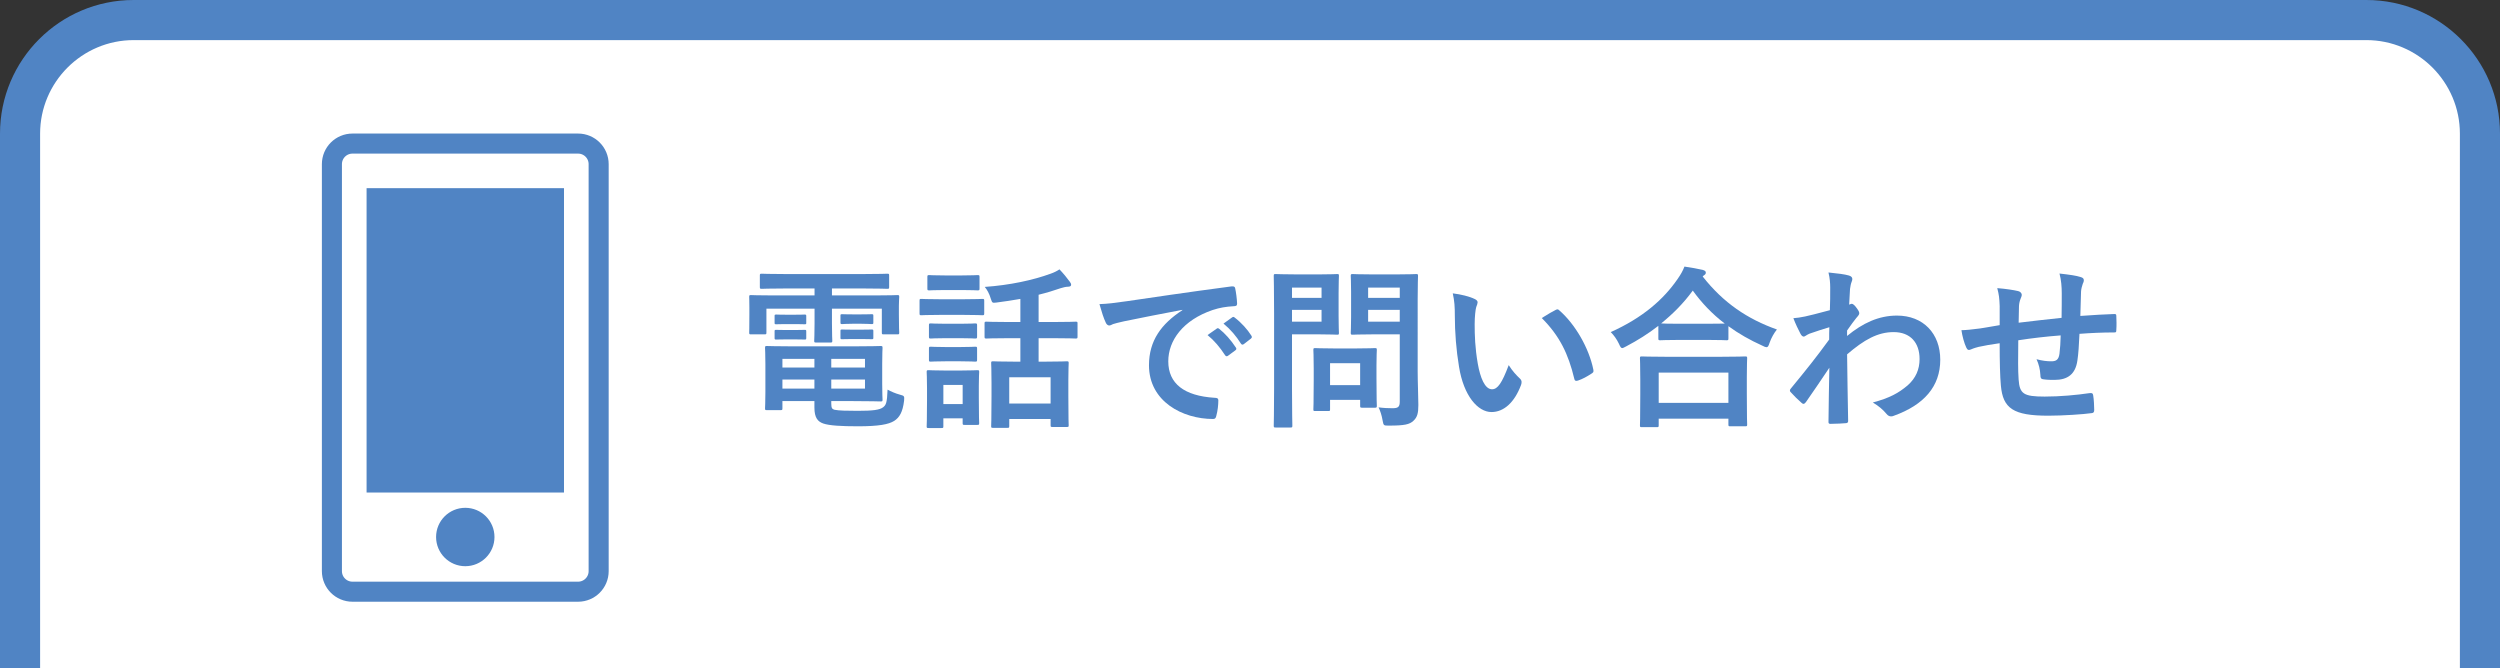
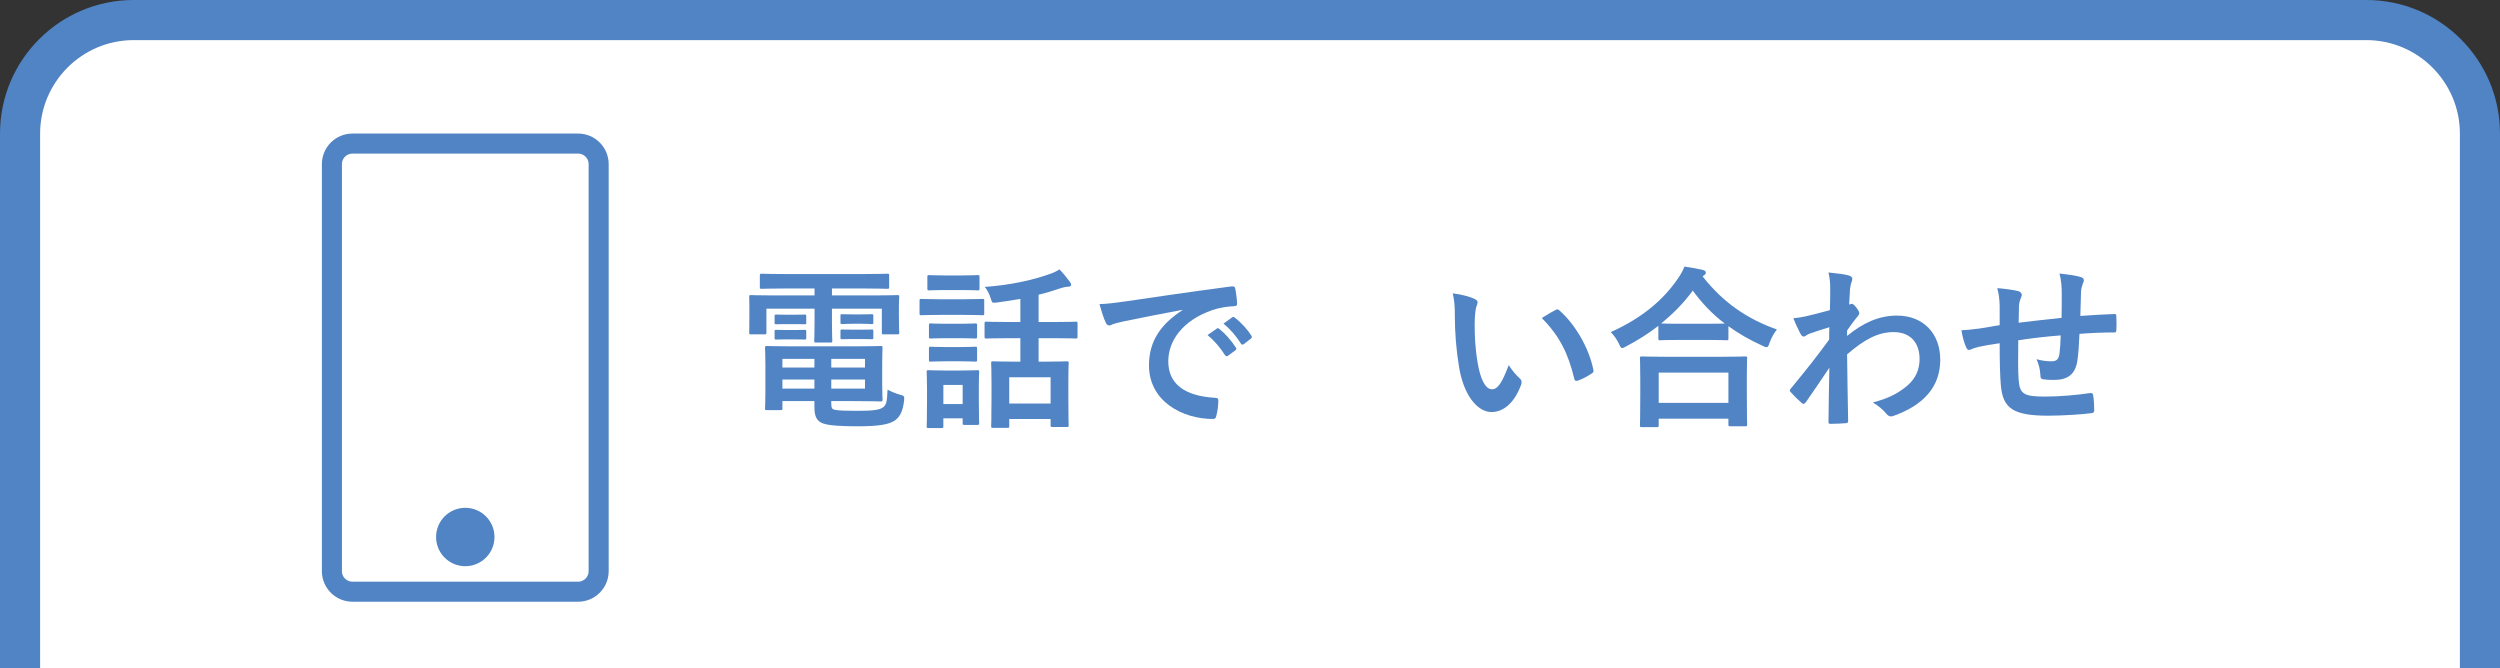
<svg xmlns="http://www.w3.org/2000/svg" version="1.1" id="レイヤー_1" x="0px" y="0px" viewBox="0 0 187 50" style="enable-background:new 0 0 187 50;" xml:space="preserve">
  <rect x="0" y="0" width="187" height="50" fill="#333333" stroke="none" />
  <style type="text/css">
	.st0{fill:#FFFFFF;}
	.st1{fill:#5084C4;}
	.st2{fill:none;stroke:#FFFFFF;stroke-width:1.5;stroke-linecap:round;stroke-linejoin:round;stroke-miterlimit:10;}
	.st3{fill:none;stroke:#5084C4;stroke-width:1.5;stroke-miterlimit:10;}
</style>
  <g>
    <path class="st0" d="M1.5,52.5V10c0-4.687,3.813-8.5,8.5-8.5h167c4.687,0,8.5,3.813,8.5,8.5v42.5H1.5z" />
    <path class="st1" d="M177,3c3.86,0,7,3.14,7,7v41H3V10c0-3.86,3.14-7,7-7H177 M177,0H10   C4.477,0,0,4.477,0,10v44h187V10C187,4.477,182.523,0,177,0L177,0z" />
  </g>
  <g>
    <g>
      <rect x="17.737" y="17.742" class="st2" width="24.83" height="17.052" />
      <polygon class="st2" points="30.152,28.046 30.152,28.046 17.737,17.742 42.567,17.742   " />
    </g>
    <g>
      <path class="st0" d="M61.44,21.321c0.285-0.676,0.39-0.988,0.493-1.599    c0.65,0.234,1.326,0.559,1.639,0.819c0.091,0.065,0.13,0.143,0.13,0.221    c0,0.104-0.052,0.208-0.144,0.286c-0.182,0.156-0.285,0.325-0.585,0.871    c-0.493,0.949-0.975,1.833-1.481,2.574c0.728,0.572,1.079,0.897,1.911,1.768    c0.052,0.065,0.078,0.117,0.078,0.182c0,0.052-0.026,0.104-0.065,0.169    c-0.26,0.338-0.52,0.624-0.793,0.923c-0.052,0.065-0.104,0.091-0.156,0.091    c-0.064,0-0.117-0.039-0.182-0.117c-0.611-0.728-1.131-1.235-1.703-1.716    c-1.482,1.859-2.938,3.133-4.446,4.056c-0.104,0.065-0.208,0.104-0.299,0.104    s-0.169-0.026-0.247-0.091c-0.377-0.312-0.793-0.598-1.17-0.715    c2.028-1.183,3.445-2.392,4.901-4.264c-0.819-0.611-1.47-1.027-2.535-1.547    c0.377-0.481,0.688-0.884,0.857-1.066c0.039-0.039,0.078-0.065,0.13-0.065    c0.053,0,0.104,0.026,0.156,0.052c0.676,0.338,1.495,0.832,2.263,1.365    C60.751,22.764,61.05,22.179,61.44,21.321z" />
      <path class="st0" d="M70.033,25.728c-1.287,0-1.781,0.156-1.911,0.156    c-0.156,0-0.261-0.078-0.3-0.273c-0.064-0.299-0.143-0.91-0.194-1.573    c0.845,0.13,1.495,0.156,2.808,0.156h4.187c0.988,0,1.989-0.026,2.99-0.039    c0.194-0.013,0.233,0.026,0.233,0.182c0.026,0.39,0.026,0.832,0,1.222    c0,0.156-0.052,0.208-0.233,0.195c-0.976-0.013-1.938-0.026-2.899-0.026H70.033z" />
      <path class="st0" d="M84.203,21.503c0.221,0.065,0.247,0.221,0.169,0.403    c-0.144,0.286-0.156,0.572-0.156,0.884c-0.026,1.625-0.272,2.86-0.702,3.822    c-0.338,0.793-0.91,1.638-1.846,2.444c-0.13,0.104-0.234,0.169-0.338,0.169    c-0.078,0-0.156-0.039-0.247-0.104c-0.325-0.221-0.638-0.377-1.105-0.546    c1.015-0.767,1.703-1.56,2.158-2.587c0.364-0.884,0.533-1.599,0.546-3.679    c0-0.494-0.025-0.702-0.13-1.092C83.293,21.308,83.89,21.399,84.203,21.503z     M87.089,27.002c0.637-0.338,1.235-0.741,1.847-1.209    c0.779-0.598,1.547-1.287,2.274-2.21c0.052,0.455,0.183,0.884,0.403,1.313    c0.039,0.091,0.078,0.156,0.078,0.221c0,0.091-0.053,0.182-0.195,0.325    c-0.65,0.663-1.248,1.196-1.924,1.703c-0.676,0.52-1.404,1.027-2.314,1.56    c-0.233,0.156-0.26,0.182-0.377,0.273c-0.078,0.065-0.169,0.104-0.26,0.104    c-0.078,0-0.169-0.039-0.273-0.104c-0.286-0.195-0.585-0.533-0.779-0.793    c-0.078-0.117-0.117-0.195-0.117-0.273c0-0.065,0.013-0.117,0.052-0.195    c0.091-0.169,0.078-0.325,0.078-0.988v-4.069c0-1.131,0-1.664-0.13-2.262    c0.52,0.065,1.234,0.156,1.625,0.273c0.169,0.039,0.233,0.117,0.233,0.221    c0,0.078-0.038,0.195-0.104,0.325c-0.117,0.247-0.117,0.507-0.117,1.443V27.002z    " />
      <path class="st0" d="M99.555,21.945c-1.586,0.299-2.977,0.572-4.368,0.858    c-0.494,0.117-0.624,0.143-0.818,0.208c-0.092,0.039-0.183,0.104-0.286,0.104    c-0.091,0-0.195-0.078-0.247-0.195c-0.169-0.351-0.312-0.806-0.481-1.404    c0.663-0.026,1.054-0.078,2.067-0.221c1.599-0.234,4.459-0.663,7.813-1.105    c0.194-0.026,0.26,0.052,0.272,0.143c0.065,0.299,0.13,0.78,0.144,1.144    c0,0.156-0.078,0.195-0.247,0.195c-0.611,0.039-1.027,0.104-1.586,0.286    c-2.21,0.754-3.315,2.275-3.315,3.835c0,1.677,1.196,2.587,3.458,2.73    c0.208,0,0.286,0.052,0.286,0.195c0,0.338-0.052,0.793-0.143,1.118    c-0.039,0.195-0.092,0.273-0.247,0.273c-2.288,0-4.798-1.313-4.798-4.017    c0-1.846,0.923-3.094,2.496-4.121V21.945z M102.13,23.349    c0.065-0.052,0.117-0.039,0.195,0.026c0.403,0.312,0.871,0.832,1.235,1.391    c0.052,0.078,0.052,0.143-0.039,0.208l-0.547,0.403    c-0.091,0.065-0.155,0.052-0.221-0.039c-0.39-0.598-0.806-1.092-1.312-1.508    L102.13,23.349z M103.287,22.504c0.078-0.052,0.117-0.039,0.195,0.026    c0.48,0.364,0.949,0.884,1.234,1.339c0.053,0.078,0.065,0.156-0.039,0.234    l-0.52,0.403c-0.104,0.078-0.169,0.039-0.221-0.039    c-0.352-0.559-0.768-1.053-1.301-1.495L103.287,22.504z" />
      <path class="st0" d="M109.839,19.293c0.845,0,1.222-0.026,1.3-0.026    c0.117,0,0.13,0.013,0.13,0.143c0,0.078-0.025,0.468-0.025,1.287v1.69    c0,0.806,0.025,1.196,0.025,1.274c0,0.13-0.013,0.143-0.13,0.143    c-0.078,0-0.455-0.026-1.3-0.026h-2.08v4.056c0,1.794,0.026,2.678,0.026,2.769    c0,0.13-0.014,0.143-0.144,0.143h-1.104c-0.131,0-0.144-0.013-0.144-0.143    c0-0.091,0.026-0.975,0.026-2.769v-5.629c0-1.794-0.026-2.704-0.026-2.795    c0-0.13,0.013-0.143,0.144-0.143c0.091,0,0.571,0.026,1.521,0.026H109.839z     M107.759,20.281v0.767h2.21v-0.767H107.759z M109.969,21.945h-2.21v0.884h2.21    V21.945z M109.501,29.511c-0.13,0-0.144,0-0.144-0.13    c0-0.078,0.026-0.403,0.026-2.119v-0.936c0-0.949-0.026-1.287-0.026-1.378    c0-0.13,0.014-0.143,0.144-0.143c0.091,0,0.403,0.026,1.378,0.026h1.703    c0.975,0,1.287-0.026,1.378-0.026c0.13,0,0.144,0.013,0.144,0.143    c0,0.078-0.026,0.416-0.026,1.131v1.001c0,1.638,0.026,1.95,0.026,2.028    c0,0.143-0.014,0.156-0.144,0.156h-0.949c-0.143,0-0.155-0.013-0.155-0.156    v-0.429h-2.25v0.702c0,0.13-0.013,0.13-0.155,0.13H109.501z M110.605,27.574h2.25    v-1.638h-2.25V27.574z M117.158,26.469c0,0.91,0.052,1.95,0.052,2.587    c0,0.624-0.078,0.923-0.377,1.196c-0.286,0.26-0.649,0.351-1.807,0.351    c-0.416,0-0.416,0.013-0.494-0.403c-0.065-0.377-0.169-0.689-0.299-0.962    c0.39,0.052,0.715,0.065,1.053,0.065c0.429,0,0.533-0.117,0.533-0.507v-5.018    h-2.08c-1.015,0-1.353,0.026-1.431,0.026c-0.143,0-0.155-0.013-0.155-0.143    c0-0.091,0.025-0.39,0.025-1.17V20.593c0-0.78-0.025-1.092-0.025-1.183    c0-0.13,0.013-0.143,0.155-0.143c0.078,0,0.416,0.026,1.431,0.026h1.872    c1.001,0,1.352-0.026,1.43-0.026c0.13,0,0.144,0.013,0.144,0.143    c0,0.078-0.026,0.624-0.026,1.729V26.469z M113.453,20.281v0.767h2.366v-0.767    H113.453z M115.819,22.829v-0.884h-2.366v0.884H115.819z" />
      <path class="st0" d="M121.434,21.139c0.117,0.052,0.208,0.143,0.208,0.234    c0,0.078-0.039,0.208-0.104,0.364c-0.053,0.156-0.117,0.715-0.117,1.274    c0,0.832,0.026,1.768,0.234,2.964c0.182,1.027,0.52,1.911,1.065,1.911    c0.416,0,0.741-0.455,1.248-1.807c0.286,0.455,0.572,0.754,0.832,1.001    c0.156,0.143,0.156,0.299,0.091,0.481c-0.494,1.326-1.3,2.028-2.21,2.028    c-1.014,0-2.08-1.196-2.431-3.393c-0.208-1.235-0.312-2.587-0.312-3.783    c0-0.715-0.025-1.105-0.155-1.703C120.408,20.788,121.045,20.944,121.434,21.139z     M127.467,21.958c0.053-0.026,0.104-0.052,0.144-0.052    c0.052,0,0.091,0.026,0.143,0.078c1.184,1.027,2.224,2.821,2.548,4.446    c0.039,0.169-0.039,0.221-0.143,0.286c-0.338,0.221-0.663,0.403-1.014,0.52    c-0.156,0.052-0.247,0.013-0.273-0.143c-0.442-1.859-1.105-3.211-2.431-4.537    C126.933,22.244,127.259,22.062,127.467,21.958z" />
      <path class="st0" d="M135.163,23.141c-0.754,0.585-1.561,1.092-2.405,1.534    c-0.156,0.078-0.234,0.13-0.299,0.13c-0.091,0-0.144-0.091-0.247-0.325    c-0.169-0.351-0.377-0.637-0.611-0.871c2.393-1.079,3.939-2.431,5.005-3.978    c0.234-0.338,0.377-0.585,0.508-0.923c0.507,0.078,0.987,0.156,1.364,0.247    c0.156,0.052,0.234,0.091,0.234,0.208c0,0.065-0.026,0.13-0.13,0.195    c-0.039,0.026-0.078,0.052-0.104,0.091c1.548,1.976,3.354,3.185,5.552,3.965    c-0.221,0.273-0.416,0.624-0.546,0.988c-0.078,0.247-0.13,0.338-0.234,0.338    c-0.064,0-0.169-0.039-0.312-0.117c-0.924-0.416-1.769-0.897-2.535-1.456v0.91    c0,0.13-0.014,0.143-0.144,0.143c-0.078,0-0.429-0.026-1.469-0.026h-2.015    c-1.041,0-1.379,0.026-1.47,0.026c-0.13,0-0.143-0.013-0.143-0.143V23.141z     M133.928,30.72c-0.13,0-0.143-0.013-0.143-0.143    c0-0.078,0.025-0.429,0.025-2.314v-1.118c0-1.118-0.025-1.495-0.025-1.573    c0-0.13,0.013-0.143,0.143-0.143c0.078,0,0.533,0.026,1.781,0.026h4.16    c1.248,0,1.703-0.026,1.781-0.026c0.143,0,0.155,0.013,0.155,0.143    c0,0.078-0.025,0.455-0.025,1.378v1.274c0,1.872,0.025,2.223,0.025,2.288    c0,0.13-0.013,0.143-0.155,0.143h-1.105c-0.13,0-0.143-0.013-0.143-0.143    v-0.429h-5.214v0.494c0,0.13-0.013,0.143-0.155,0.143H133.928z M135.188,28.9    h5.214v-2.262h-5.214V28.9z M138.79,22.985c0.767,0,1.157-0.013,1.339-0.013    c-0.936-0.715-1.729-1.547-2.392-2.47c-0.677,0.936-1.482,1.742-2.366,2.457    c0.156,0.013,0.52,0.026,1.404,0.026H138.79z" />
      <path class="st0" d="M149.281,23.895c1.17-0.962,2.365-1.521,3.73-1.521    c1.963,0,3.237,1.339,3.237,3.302c0,2.002-1.222,3.38-3.458,4.186    c-0.078,0.039-0.156,0.052-0.221,0.052c-0.13,0-0.247-0.065-0.338-0.182    c-0.273-0.325-0.572-0.585-1.027-0.858c1.261-0.338,1.924-0.702,2.613-1.287    c0.598-0.533,0.884-1.183,0.884-1.963c0-1.222-0.689-2.015-1.938-2.015    c-1.195,0-2.21,0.572-3.483,1.664c0.013,1.664,0.052,3.237,0.078,4.992    c0,0.104-0.065,0.156-0.17,0.156c-0.143,0.013-0.728,0.052-1.156,0.052    c-0.117,0-0.156-0.052-0.144-0.182c0.013-1.326,0.039-2.691,0.065-4.017    c-0.624,0.936-1.274,1.885-1.755,2.574c-0.065,0.078-0.117,0.13-0.183,0.13    c-0.039,0-0.091-0.026-0.143-0.078c-0.299-0.26-0.546-0.507-0.793-0.78    c-0.053-0.039-0.078-0.091-0.078-0.143s0.025-0.104,0.078-0.156    c1.144-1.391,1.885-2.314,2.859-3.653c0-0.325,0-0.676,0.014-0.923    c-0.377,0.117-0.988,0.299-1.482,0.481c-0.221,0.091-0.351,0.221-0.429,0.221    c-0.091,0-0.183-0.078-0.26-0.234c-0.156-0.299-0.352-0.702-0.521-1.144    c0.312-0.026,0.507-0.052,0.884-0.13c0.338-0.078,0.846-0.195,1.847-0.468    c0.025-0.559,0.025-1.131,0.025-1.69c0-0.325-0.025-0.702-0.13-1.131    c0.754,0.078,1.184,0.13,1.508,0.221c0.273,0.078,0.325,0.221,0.234,0.455    c-0.065,0.156-0.104,0.351-0.13,0.559c-0.013,0.312-0.039,0.611-0.065,1.17    c0.039-0.013,0.065-0.026,0.104-0.039c0.025-0.013,0.064-0.026,0.091-0.026    c0.091,0,0.234,0.13,0.351,0.299c0.156,0.208,0.209,0.312,0.209,0.403    s-0.026,0.143-0.222,0.364c-0.182,0.234-0.377,0.481-0.688,0.936V23.895z" />
      <path class="st0" d="M160.695,21.698c-0.026-0.663-0.053-0.871-0.183-1.378    c0.65,0.052,1.235,0.143,1.561,0.221c0.143,0.026,0.272,0.156,0.272,0.273    c0,0.091-0.039,0.182-0.078,0.273c-0.078,0.195-0.117,0.364-0.13,0.572    c-0.013,0.312-0.013,0.806-0.025,1.248c0.896-0.117,2.274-0.26,3.211-0.364    c0.013-0.65,0.013-1.352,0.013-1.833c0-0.494-0.039-0.988-0.169-1.482    c0.793,0.091,1.248,0.156,1.573,0.26c0.182,0.052,0.247,0.117,0.247,0.247    c0,0.104-0.052,0.208-0.078,0.26c-0.065,0.208-0.117,0.364-0.13,0.585    c-0.026,0.702-0.039,1.209-0.053,1.82c1.054-0.078,1.834-0.117,2.535-0.143    c0.104,0,0.156,0.013,0.156,0.13c0.014,0.351,0.026,0.715,0,1.066    c0,0.169-0.025,0.182-0.169,0.182c-0.858,0-1.729,0.039-2.587,0.104    c-0.039,0.858-0.078,1.495-0.156,2.002c-0.143,1.014-0.728,1.443-1.703,1.443    c-0.233,0-0.533,0-0.806-0.039c-0.208-0.013-0.26-0.104-0.26-0.338    c-0.026-0.429-0.104-0.754-0.286-1.17c0.429,0.117,0.779,0.156,1.104,0.156    c0.352,0,0.546-0.104,0.611-0.559c0.052-0.403,0.078-0.871,0.091-1.378    c-1.04,0.078-2.171,0.208-3.172,0.364c-0.013,1.417-0.026,2.197,0.026,2.938    c0.077,1.066,0.363,1.274,1.949,1.274c1.157,0,2.405-0.117,3.367-0.26    c0.195-0.013,0.234,0.013,0.261,0.169c0.052,0.273,0.078,0.845,0.078,1.092    c0,0.156-0.053,0.221-0.17,0.234c-0.598,0.091-2.21,0.195-3.263,0.195    c-2.626,0-3.394-0.546-3.549-2.249c-0.065-0.702-0.091-1.794-0.091-3.172    c-0.663,0.091-1.079,0.169-1.573,0.273c-0.144,0.039-0.352,0.091-0.585,0.195    c-0.169,0.078-0.261,0.026-0.338-0.143c-0.156-0.325-0.3-0.858-0.364-1.3    c0.272,0,0.832-0.052,1.391-0.13c0.364-0.052,0.988-0.169,1.47-0.247V21.698z" />
    </g>
  </g>
  <g>
    <g>
      <path class="st1" d="M58.76,21.578c-1.261,0-1.69,0.026-1.769,0.026    c-0.143,0-0.155-0.013-0.155-0.143v-0.845c0-0.13,0.013-0.143,0.155-0.143    c0.078,0,0.508,0.026,1.769,0.026h5.824c1.273,0,1.703-0.026,1.781-0.026    c0.13,0,0.143,0.013,0.143,0.143v0.845c0,0.13-0.013,0.143-0.143,0.143    c-0.078,0-0.508-0.026-1.781-0.026h-2.354v0.52h3.186    c1.196,0,1.612-0.026,1.703-0.026c0.13,0,0.143,0.013,0.143,0.143    c0,0.078-0.025,0.312-0.025,0.65v0.676c0,1.04,0.025,1.248,0.025,1.326    c0,0.13-0.013,0.143-0.143,0.143h-1.015c-0.13,0-0.143-0.013-0.143-0.143v-1.781    h-3.731v1.105c0,0.858,0.026,1.222,0.026,1.3c0,0.117-0.013,0.13-0.144,0.13    h-1.065c-0.13,0-0.144-0.013-0.144-0.13c0-0.078,0.026-0.468,0.026-1.3v-1.105    h-3.601v1.781c0,0.13-0.014,0.143-0.144,0.143h-1.014    c-0.117,0-0.13-0.013-0.13-0.143c0-0.091,0.013-0.286,0.013-1.326v-0.572    c0-0.442-0.013-0.676-0.013-0.754c0-0.13,0.013-0.143,0.13-0.143    c0.091,0,0.507,0.026,1.703,0.026h3.055v-0.52H58.76z M63.83,25.907    c1.312,0,1.95-0.026,2.041-0.026c0.13,0,0.143,0.013,0.143,0.156    c0,0.078-0.025,0.338-0.025,1.183v1.482c0,0.754,0.025,1.105,0.025,1.183    c0,0.13-0.013,0.143-0.143,0.143c-0.091,0-0.729-0.026-2.041-0.026h-1.651v0.195    c0,0.351,0.078,0.403,0.247,0.455c0.338,0.065,0.884,0.078,1.729,0.078    c1.131,0,1.65-0.065,1.911-0.273c0.207-0.169,0.285-0.312,0.324-1.313    c0.234,0.13,0.585,0.286,0.924,0.377c0.338,0.091,0.338,0.104,0.312,0.455    c-0.104,0.845-0.338,1.248-0.741,1.508c-0.416,0.26-1.144,0.403-2.704,0.403    c-1.261,0-2.145-0.052-2.6-0.208c-0.403-0.143-0.663-0.416-0.663-1.196v-0.481    h-2.393v0.533c0,0.13-0.013,0.143-0.143,0.143h-1.027    c-0.117,0-0.13-0.013-0.13-0.143c0-0.091,0.026-0.403,0.026-1.196v-2.093    c0-0.78-0.026-1.131-0.026-1.209c0-0.143,0.013-0.156,0.13-0.156    c0.091,0,0.715,0.026,1.95,0.026H63.83z M59.436,23.541    c0.521,0,0.65-0.013,0.729-0.013c0.13,0,0.143,0.013,0.143,0.117v0.52    c0,0.078-0.013,0.091-0.143,0.091c-0.078,0-0.208-0.013-0.729-0.013h-0.624    c-0.52,0-0.649,0.013-0.728,0.013c-0.131,0-0.144-0.013-0.144-0.104v-0.52    c0-0.091,0.013-0.104,0.144-0.104c0.078,0,0.208,0.013,0.728,0.013H59.436z     M59.436,24.685c0.521,0,0.65-0.013,0.729-0.013    c0.13,0,0.143,0.013,0.143,0.117v0.494c0,0.104-0.013,0.117-0.143,0.117    c-0.078,0-0.208-0.013-0.729-0.013h-0.624c-0.52,0-0.649,0.013-0.728,0.013    c-0.131,0-0.144-0.013-0.144-0.117v-0.507c0-0.091,0.013-0.104,0.144-0.104    c0.078,0,0.208,0.013,0.728,0.013H59.436z M60.918,27.493v-0.65h-2.393v0.65    H60.918z M60.918,29.066v-0.676h-2.393v0.676H60.918z M62.179,26.843v0.65h2.522    v-0.65H62.179z M64.701,28.39h-2.522v0.676h2.522V28.39z M64.415,23.515    c0.559,0,0.688-0.013,0.767-0.013c0.13,0,0.144,0.013,0.144,0.117v0.507    c0,0.104-0.014,0.117-0.144,0.117c-0.078,0-0.208-0.026-0.767-0.026h-0.638    c-0.559,0-0.688,0.026-0.767,0.026c-0.13,0-0.143-0.013-0.143-0.13V23.606    c0-0.091,0.013-0.104,0.143-0.104c0.078,0,0.208,0.013,0.767,0.013H64.415z     M64.415,24.659c0.559,0,0.688-0.013,0.767-0.013    c0.13,0,0.144,0.013,0.144,0.117v0.507c0,0.091-0.014,0.104-0.144,0.104    c-0.078,0-0.208-0.013-0.767-0.013h-0.638c-0.559,0-0.688,0.013-0.767,0.013    c-0.13,0-0.143-0.013-0.143-0.104V24.75c0-0.091,0.013-0.104,0.143-0.104    c0.078,0,0.208,0.013,0.767,0.013H64.415z" />
      <path class="st1" d="M72.085,22.384c0.987,0,1.312-0.026,1.391-0.026    c0.13,0,0.144,0.013,0.144,0.143v0.923c0,0.143-0.014,0.156-0.144,0.156    c-0.078,0-0.403-0.026-1.391-0.026h-1.781c-0.988,0-1.313,0.026-1.392,0.026    c-0.116,0-0.13-0.013-0.13-0.156v-0.923c0-0.13,0.014-0.143,0.13-0.143    c0.078,0,0.403,0.026,1.392,0.026H72.085z M73.216,29.768    c0,1.508,0.026,1.794,0.026,1.872c0,0.13-0.014,0.143-0.144,0.143h-0.949    c-0.13,0-0.143-0.013-0.143-0.143v-0.351h-1.443v0.598    c0,0.117-0.013,0.13-0.143,0.13h-0.949c-0.144,0-0.156-0.013-0.156-0.13    c0-0.091,0.026-0.39,0.026-1.963v-0.871c0-0.819-0.026-1.131-0.026-1.222    c0-0.13,0.013-0.143,0.156-0.143c0.078,0,0.351,0.026,1.183,0.026h1.248    c0.846,0,1.105-0.026,1.196-0.026c0.13,0,0.144,0.013,0.144,0.143    c0,0.078-0.026,0.39-0.026,1.001V29.768z M71.942,20.603    c0.832,0,1.092-0.026,1.17-0.026c0.144,0,0.156,0.013,0.156,0.143v0.858    c0,0.13-0.013,0.143-0.156,0.143c-0.078,0-0.338-0.026-1.17-0.026h-1.248    c-0.845,0-1.104,0.026-1.183,0.026c-0.13,0-0.144-0.013-0.144-0.143v-0.858    c0-0.13,0.014-0.143,0.144-0.143c0.078,0,0.338,0.026,1.183,0.026H71.942z     M71.838,24.217c0.793,0,1.014-0.026,1.092-0.026c0.143,0,0.156,0.013,0.156,0.143    v0.845c0,0.13-0.014,0.143-0.156,0.143c-0.078,0-0.299-0.026-1.092-0.026h-1.105    c-0.793,0-1.027,0.026-1.104,0.026c-0.13,0-0.144-0.013-0.144-0.143v-0.845    c0-0.13,0.014-0.143,0.144-0.143c0.077,0,0.312,0.026,1.104,0.026H71.838z     M71.838,25.959c0.793,0,1.014-0.026,1.092-0.026c0.143,0,0.156,0.013,0.156,0.143    v0.832c0,0.13-0.014,0.143-0.156,0.143c-0.078,0-0.299-0.026-1.092-0.026h-1.105    c-0.793,0-1.027,0.026-1.104,0.026c-0.13,0-0.144-0.013-0.144-0.143v-0.832    c0-0.13,0.014-0.143,0.144-0.143c0.077,0,0.312,0.026,1.104,0.026H71.838z     M70.564,28.793v1.43h1.443v-1.43H70.564z M75.478,25.296    c-1.209,0-1.612,0.026-1.689,0.026c-0.13,0-0.144-0.013-0.144-0.143V24.191    c0-0.117,0.014-0.13,0.144-0.13c0.077,0,0.48,0.026,1.689,0.026h0.846v-1.729    c-0.585,0.104-1.184,0.195-1.795,0.273c-0.312,0.039-0.312,0.026-0.416-0.286    c-0.116-0.39-0.285-0.689-0.454-0.884c1.871-0.13,3.613-0.507,4.927-0.988    c0.26-0.091,0.468-0.195,0.663-0.325c0.286,0.299,0.585,0.663,0.78,0.936    c0.064,0.091,0.091,0.143,0.091,0.221c0,0.091-0.078,0.143-0.26,0.143    c-0.131,0-0.339,0.052-0.508,0.104c-0.52,0.182-1.079,0.351-1.664,0.494v2.041    h1.066c1.209,0,1.625-0.026,1.703-0.026c0.13,0,0.143,0.013,0.143,0.13v0.988    c0,0.13-0.013,0.143-0.143,0.143c-0.078,0-0.494-0.026-1.703-0.026h-1.066v1.755    h0.547c1.092,0,1.481-0.026,1.56-0.026c0.13,0,0.143,0.013,0.143,0.143    c0,0.078-0.025,0.442-0.025,1.274v1.17c0,1.781,0.025,2.119,0.025,2.197    c0,0.117-0.013,0.13-0.143,0.13h-1.066c-0.13,0-0.143-0.013-0.143-0.13v-0.468    h-3.094v0.533c0,0.117-0.014,0.13-0.144,0.13h-1.066    c-0.13,0-0.143-0.013-0.143-0.13c0-0.091,0.026-0.429,0.026-2.223V28.637    c0-1.027-0.026-1.391-0.026-1.469c0-0.13,0.013-0.143,0.143-0.143    c0.092,0,0.469,0.026,1.561,0.026h0.481v-1.755H75.478z M75.491,30.184h3.094v-1.963    h-3.094V30.184z" />
      <path class="st1" d="M88.439,23.177c-1.586,0.299-2.977,0.572-4.368,0.858    c-0.494,0.117-0.624,0.143-0.818,0.208c-0.092,0.039-0.183,0.104-0.286,0.104    c-0.091,0-0.195-0.078-0.247-0.195c-0.169-0.351-0.312-0.806-0.481-1.404    c0.663-0.026,1.054-0.078,2.067-0.221c1.599-0.234,4.459-0.663,7.813-1.105    c0.194-0.026,0.26,0.052,0.272,0.143c0.065,0.299,0.13,0.78,0.144,1.144    c0,0.156-0.078,0.195-0.247,0.195c-0.611,0.039-1.027,0.104-1.586,0.286    c-2.21,0.754-3.315,2.275-3.315,3.835c0,1.677,1.196,2.587,3.458,2.73    c0.208,0,0.286,0.052,0.286,0.195c0,0.338-0.052,0.793-0.143,1.118    c-0.039,0.195-0.092,0.273-0.247,0.273c-2.288,0-4.798-1.313-4.798-4.017    c0-1.846,0.923-3.094,2.496-4.121V23.177z M91.013,24.581    c0.065-0.052,0.117-0.039,0.195,0.026c0.403,0.312,0.871,0.832,1.235,1.391    c0.052,0.078,0.052,0.143-0.039,0.208l-0.547,0.403    c-0.091,0.065-0.155,0.052-0.221-0.039c-0.39-0.598-0.806-1.092-1.312-1.508    L91.013,24.581z M92.17,23.736c0.078-0.052,0.117-0.039,0.195,0.026    c0.48,0.364,0.949,0.884,1.234,1.339c0.053,0.078,0.065,0.156-0.039,0.234    l-0.52,0.403c-0.104,0.078-0.169,0.039-0.221-0.039    c-0.352-0.559-0.768-1.053-1.301-1.495L92.17,23.736z" />
-       <path class="st1" d="M98.722,20.525c0.845,0,1.222-0.026,1.3-0.026    c0.117,0,0.13,0.013,0.13,0.143c0,0.078-0.025,0.468-0.025,1.287v1.69    c0,0.806,0.025,1.196,0.025,1.274c0,0.13-0.013,0.143-0.13,0.143    c-0.078,0-0.455-0.026-1.3-0.026h-2.08v4.056c0,1.794,0.026,2.678,0.026,2.769    c0,0.13-0.014,0.143-0.144,0.143h-1.104c-0.131,0-0.144-0.013-0.144-0.143    c0-0.091,0.026-0.975,0.026-2.769v-5.629c0-1.794-0.026-2.704-0.026-2.795    c0-0.13,0.013-0.143,0.144-0.143c0.091,0,0.571,0.026,1.521,0.026H98.722z     M96.642,21.513v0.767h2.21v-0.767H96.642z M98.852,23.177h-2.21v0.884h2.21    V23.177z M98.384,30.743c-0.13,0-0.144,0-0.144-0.13    c0-0.078,0.026-0.403,0.026-2.119v-0.936c0-0.949-0.026-1.287-0.026-1.378    c0-0.13,0.014-0.143,0.144-0.143c0.091,0,0.403,0.026,1.378,0.026h1.703    c0.975,0,1.287-0.026,1.378-0.026c0.13,0,0.144,0.013,0.144,0.143    c0,0.078-0.026,0.416-0.026,1.131v1.001c0,1.638,0.026,1.95,0.026,2.028    c0,0.143-0.014,0.156-0.144,0.156h-0.949c-0.143,0-0.155-0.013-0.155-0.156    v-0.429h-2.25v0.702c0,0.13-0.013,0.13-0.155,0.13H98.384z M99.488,28.806h2.25    v-1.638h-2.25V28.806z M106.041,27.701c0,0.91,0.052,1.95,0.052,2.587    c0,0.624-0.078,0.923-0.377,1.196c-0.286,0.26-0.649,0.351-1.807,0.351    c-0.416,0-0.416,0.013-0.494-0.403c-0.065-0.377-0.169-0.689-0.299-0.962    c0.39,0.052,0.715,0.065,1.053,0.065c0.429,0,0.533-0.117,0.533-0.507v-5.018    H102.622c-1.015,0-1.353,0.026-1.431,0.026c-0.143,0-0.155-0.013-0.155-0.143    c0-0.091,0.025-0.39,0.025-1.17v-1.898c0-0.78-0.025-1.092-0.025-1.183    c0-0.13,0.013-0.143,0.155-0.143c0.078,0,0.416,0.026,1.431,0.026h1.872    c1.001,0,1.352-0.026,1.43-0.026c0.13,0,0.144,0.013,0.144,0.143    c0,0.078-0.026,0.624-0.026,1.729V27.701z M102.336,21.513v0.767h2.366v-0.767    H102.336z M104.702,24.061V23.177h-2.366v0.884H104.702z" />
      <path class="st1" d="M110.318,22.371c0.117,0.052,0.208,0.143,0.208,0.234    c0,0.078-0.039,0.208-0.104,0.364c-0.053,0.156-0.117,0.715-0.117,1.274    c0,0.832,0.026,1.768,0.234,2.964c0.182,1.027,0.52,1.911,1.065,1.911    c0.416,0,0.741-0.455,1.248-1.807c0.286,0.455,0.572,0.754,0.832,1.001    c0.156,0.143,0.156,0.299,0.091,0.481c-0.494,1.326-1.3,2.028-2.21,2.028    c-1.014,0-2.08-1.196-2.431-3.393c-0.208-1.235-0.312-2.587-0.312-3.783    c0-0.715-0.025-1.105-0.155-1.703C109.291,22.02,109.928,22.176,110.318,22.371z     M116.35,23.19c0.053-0.026,0.104-0.052,0.144-0.052    c0.052,0,0.091,0.026,0.143,0.078c1.184,1.027,2.224,2.821,2.548,4.446    c0.039,0.169-0.039,0.221-0.143,0.286c-0.338,0.221-0.663,0.403-1.014,0.52    c-0.156,0.052-0.247,0.013-0.273-0.143c-0.442-1.859-1.105-3.211-2.431-4.537    C115.817,23.476,116.142,23.294,116.35,23.19z" />
      <path class="st1" d="M124.046,24.373c-0.754,0.585-1.561,1.092-2.405,1.534    c-0.156,0.078-0.234,0.13-0.299,0.13c-0.091,0-0.144-0.091-0.247-0.325    c-0.169-0.351-0.377-0.637-0.611-0.871c2.393-1.079,3.939-2.431,5.005-3.978    c0.234-0.338,0.377-0.585,0.508-0.923c0.507,0.078,0.987,0.156,1.364,0.247    c0.156,0.052,0.234,0.091,0.234,0.208c0,0.065-0.026,0.13-0.13,0.195    c-0.039,0.026-0.078,0.052-0.104,0.091c1.548,1.976,3.354,3.185,5.552,3.965    c-0.221,0.273-0.416,0.624-0.546,0.988c-0.078,0.247-0.13,0.338-0.234,0.338    c-0.064,0-0.169-0.039-0.312-0.117c-0.924-0.416-1.769-0.897-2.535-1.456v0.91    c0,0.13-0.014,0.143-0.144,0.143c-0.078,0-0.429-0.026-1.469-0.026h-2.015    c-1.041,0-1.379,0.026-1.47,0.026c-0.13,0-0.143-0.013-0.143-0.143V24.373z     M122.811,31.952c-0.13,0-0.143-0.013-0.143-0.143    c0-0.078,0.025-0.429,0.025-2.314v-1.118c0-1.118-0.025-1.495-0.025-1.573    c0-0.13,0.013-0.143,0.143-0.143c0.078,0,0.533,0.026,1.781,0.026h4.16    c1.248,0,1.703-0.026,1.781-0.026c0.143,0,0.155,0.013,0.155,0.143    c0,0.078-0.025,0.455-0.025,1.378v1.274c0,1.872,0.025,2.223,0.025,2.288    c0,0.13-0.013,0.143-0.155,0.143h-1.105c-0.13,0-0.143-0.013-0.143-0.143    v-0.429h-5.214v0.494c0,0.13-0.013,0.143-0.155,0.143H122.811z M124.071,30.132    h5.214v-2.262h-5.214V30.132z M127.673,24.217c0.767,0,1.157-0.013,1.339-0.013    c-0.936-0.715-1.729-1.547-2.392-2.47c-0.677,0.936-1.482,1.742-2.366,2.457    c0.156,0.013,0.52,0.026,1.404,0.026H127.673z" />
      <path class="st1" d="M138.164,25.127c1.17-0.962,2.365-1.521,3.73-1.521    c1.963,0,3.237,1.339,3.237,3.302c0,2.002-1.222,3.38-3.458,4.186    c-0.078,0.039-0.156,0.052-0.221,0.052c-0.13,0-0.247-0.065-0.338-0.182    c-0.273-0.325-0.572-0.585-1.027-0.858c1.261-0.338,1.924-0.702,2.613-1.287    c0.598-0.533,0.884-1.183,0.884-1.963c0-1.222-0.689-2.015-1.938-2.015    c-1.195,0-2.21,0.572-3.483,1.664c0.013,1.664,0.052,3.237,0.078,4.992    c0,0.104-0.065,0.156-0.17,0.156c-0.143,0.013-0.728,0.052-1.156,0.052    c-0.117,0-0.156-0.052-0.144-0.182c0.013-1.326,0.039-2.691,0.065-4.017    c-0.624,0.936-1.274,1.885-1.755,2.574c-0.065,0.078-0.117,0.13-0.183,0.13    c-0.039,0-0.091-0.026-0.143-0.078c-0.299-0.26-0.546-0.507-0.793-0.78    c-0.053-0.039-0.078-0.091-0.078-0.143s0.025-0.104,0.078-0.156    c1.144-1.391,1.885-2.314,2.859-3.653c0-0.325,0-0.676,0.014-0.923    c-0.377,0.117-0.988,0.299-1.482,0.481c-0.221,0.091-0.351,0.221-0.429,0.221    c-0.091,0-0.183-0.078-0.26-0.234c-0.156-0.299-0.352-0.702-0.521-1.144    c0.312-0.026,0.507-0.052,0.884-0.13c0.338-0.078,0.846-0.195,1.847-0.468    c0.025-0.559,0.025-1.131,0.025-1.69c0-0.325-0.025-0.702-0.13-1.131    c0.754,0.078,1.184,0.13,1.508,0.221c0.273,0.078,0.325,0.221,0.234,0.455    c-0.065,0.156-0.104,0.351-0.13,0.559c-0.013,0.312-0.039,0.611-0.065,1.17    c0.039-0.013,0.065-0.026,0.104-0.039c0.025-0.013,0.064-0.026,0.091-0.026    c0.091,0,0.234,0.13,0.351,0.299c0.156,0.208,0.209,0.312,0.209,0.403    s-0.026,0.143-0.222,0.364c-0.182,0.234-0.377,0.481-0.688,0.936V25.127z" />
      <path class="st1" d="M149.578,22.93c-0.026-0.663-0.053-0.871-0.183-1.378    c0.65,0.052,1.235,0.143,1.561,0.221c0.143,0.026,0.272,0.156,0.272,0.273    c0,0.091-0.039,0.182-0.078,0.273c-0.078,0.195-0.117,0.364-0.13,0.572    c-0.013,0.312-0.013,0.806-0.025,1.248c0.896-0.117,2.274-0.26,3.211-0.364    c0.013-0.65,0.013-1.352,0.013-1.833c0-0.494-0.039-0.988-0.169-1.482    c0.793,0.091,1.248,0.156,1.573,0.26c0.182,0.052,0.247,0.117,0.247,0.247    c0,0.104-0.052,0.208-0.078,0.26c-0.065,0.208-0.117,0.364-0.13,0.585    c-0.026,0.702-0.039,1.209-0.053,1.82c1.054-0.078,1.834-0.117,2.535-0.143    c0.104,0,0.156,0.013,0.156,0.13c0.014,0.351,0.026,0.715,0,1.066    c0,0.169-0.025,0.182-0.169,0.182c-0.858,0-1.729,0.039-2.587,0.104    c-0.039,0.858-0.078,1.495-0.156,2.002c-0.143,1.014-0.728,1.443-1.703,1.443    c-0.233,0-0.533,0-0.806-0.039c-0.208-0.013-0.26-0.104-0.26-0.338    c-0.026-0.429-0.104-0.754-0.286-1.17c0.429,0.117,0.779,0.156,1.104,0.156    c0.352,0,0.546-0.104,0.611-0.559c0.052-0.403,0.078-0.871,0.091-1.378    c-1.04,0.078-2.171,0.208-3.172,0.364c-0.013,1.417-0.026,2.197,0.026,2.938    c0.077,1.066,0.363,1.274,1.949,1.274c1.157,0,2.405-0.117,3.367-0.26    c0.195-0.013,0.234,0.013,0.261,0.169c0.052,0.273,0.078,0.845,0.078,1.092    c0,0.156-0.053,0.221-0.17,0.234c-0.598,0.091-2.21,0.195-3.263,0.195    c-2.626,0-3.394-0.546-3.549-2.249c-0.065-0.702-0.091-1.794-0.091-3.172    c-0.663,0.091-1.079,0.169-1.573,0.273c-0.144,0.039-0.352,0.091-0.585,0.195    c-0.169,0.078-0.261,0.026-0.338-0.143c-0.156-0.325-0.3-0.858-0.364-1.3    c0.272,0,0.832-0.052,1.391-0.13c0.364-0.052,0.988-0.169,1.47-0.247V22.93z" />
    </g>
    <g>
      <path class="st3" d="M43.241,44.259H26.365c-0.85,0-1.538-0.689-1.538-1.538V12.278    c0-0.85,0.689-1.538,1.538-1.538h16.876c0.85,0,1.538,0.689,1.538,1.538    v30.443C44.779,43.571,44.09,44.259,43.241,44.259z" />
      <circle class="st1" cx="34.803" cy="40.168" r="2.184" />
-       <rect x="27.42" y="14.075" class="st1" width="14.767" height="22.766" />
    </g>
  </g>
</svg>